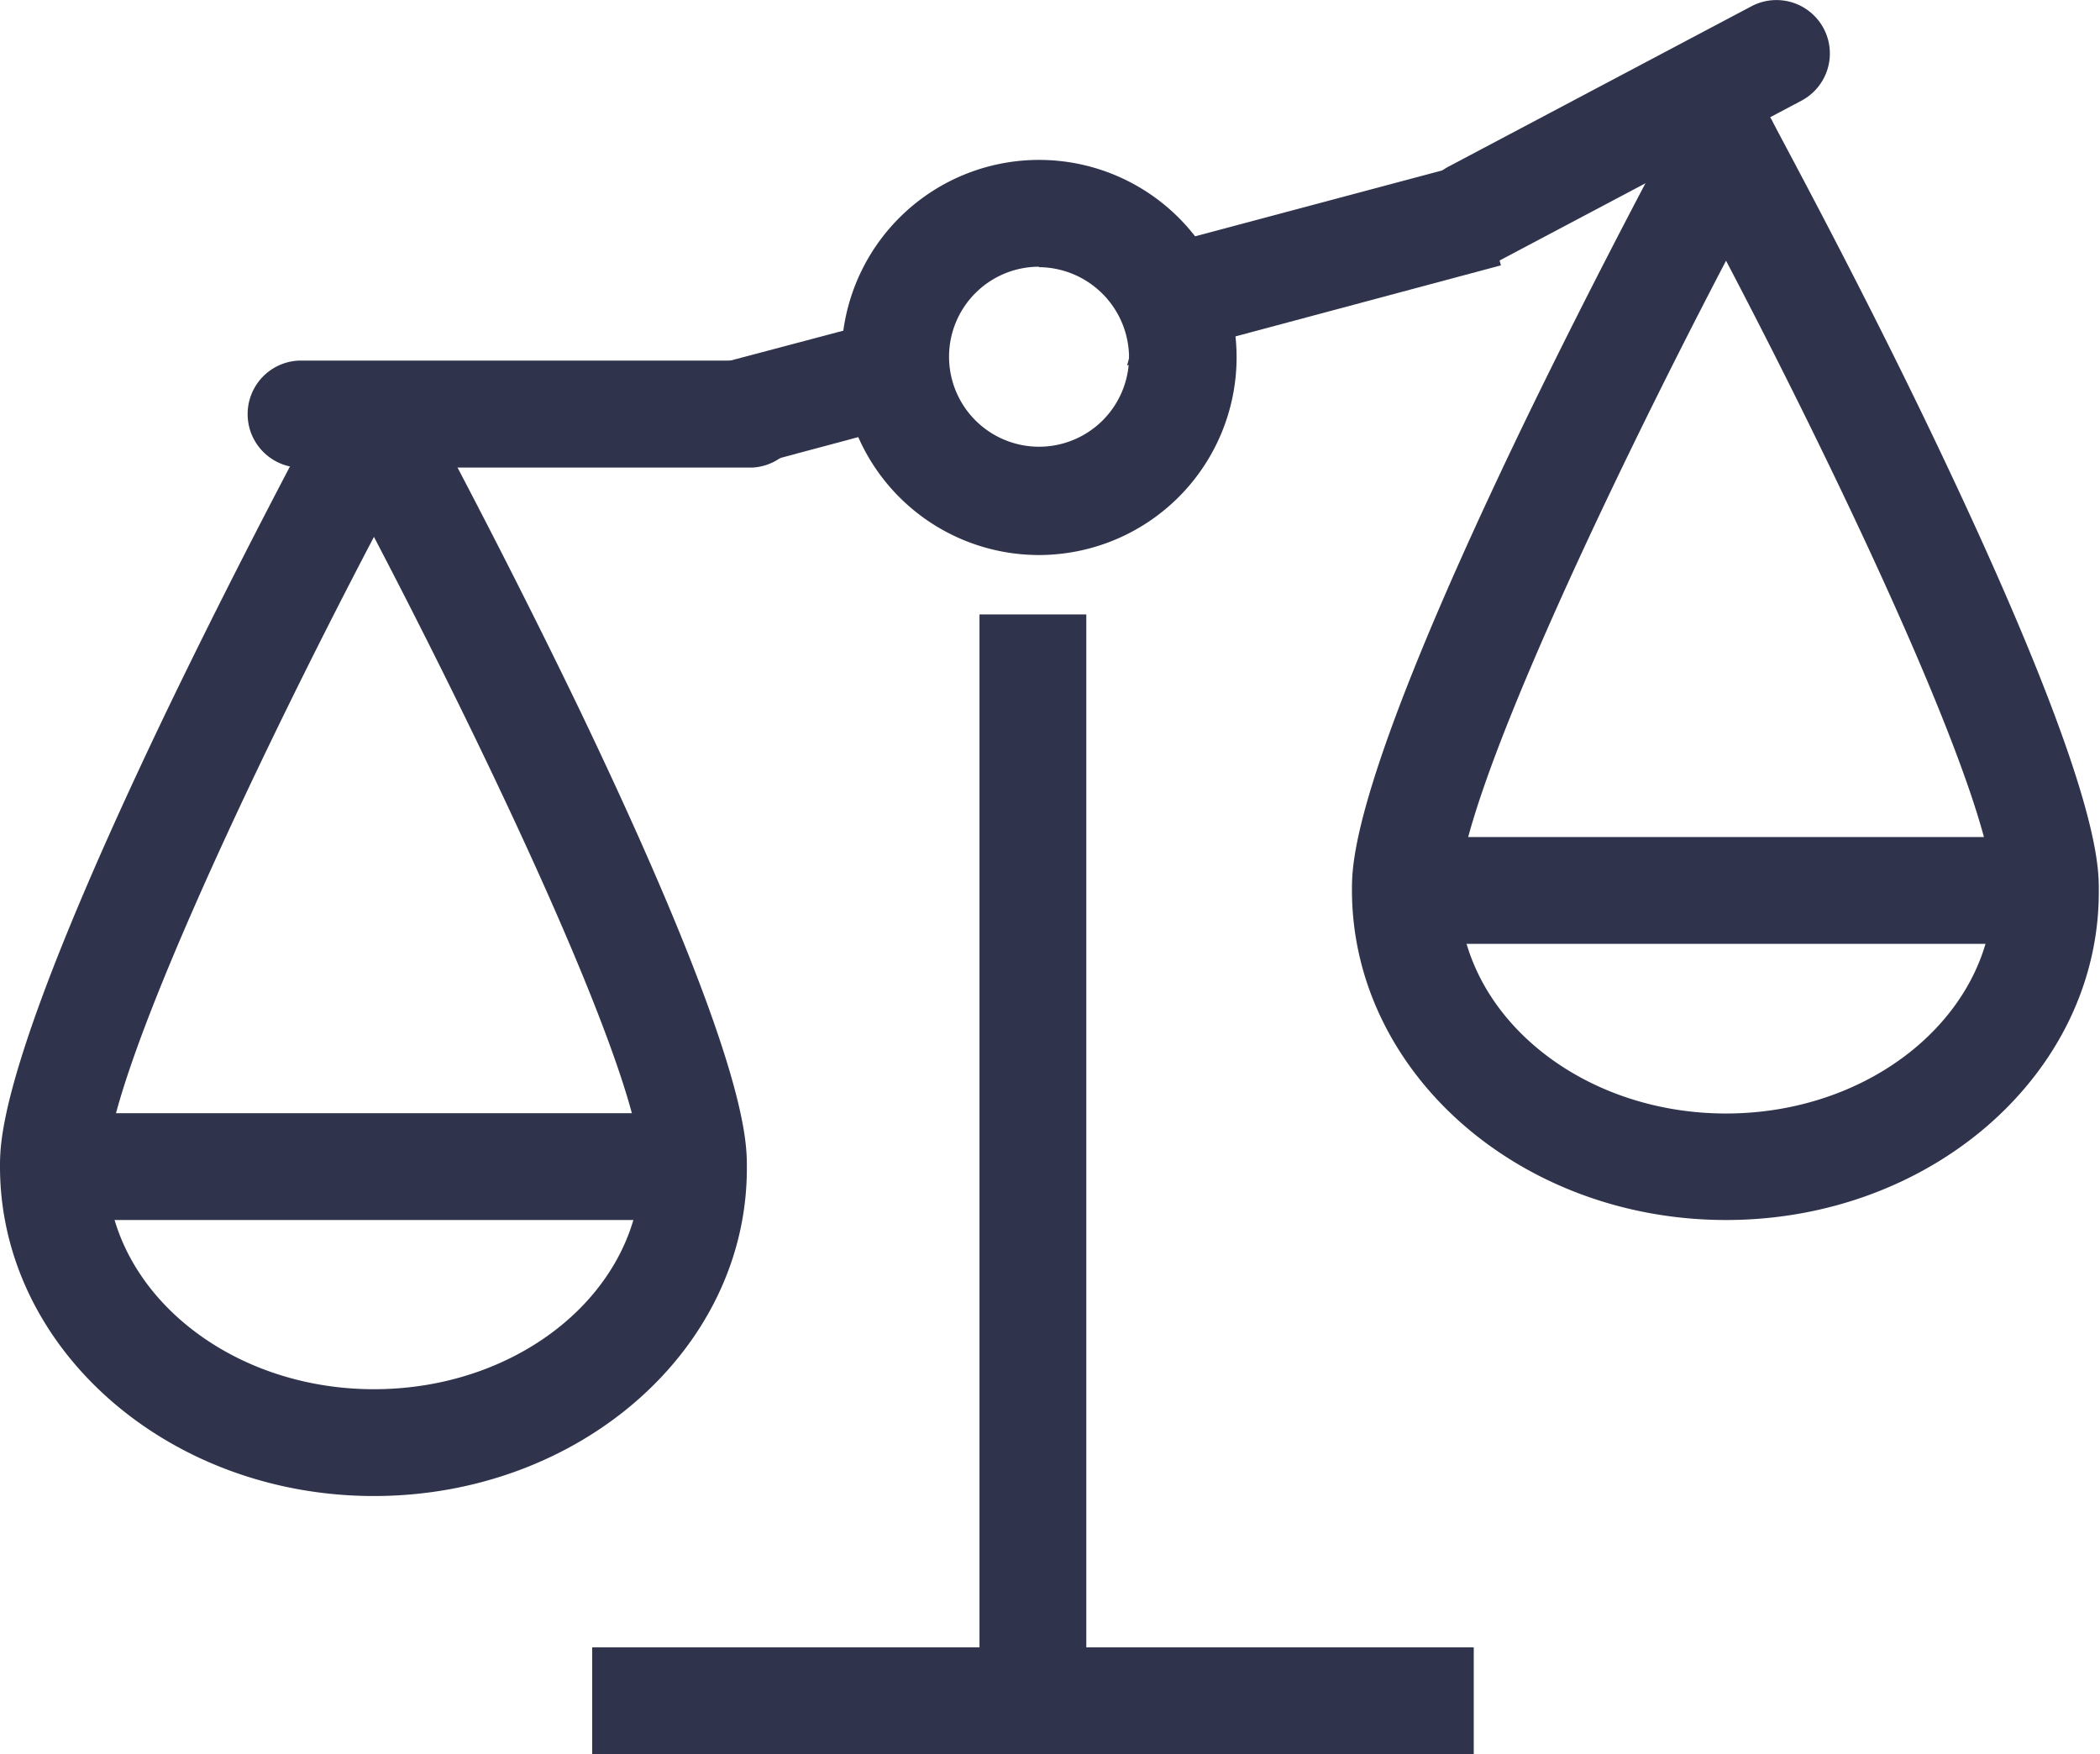
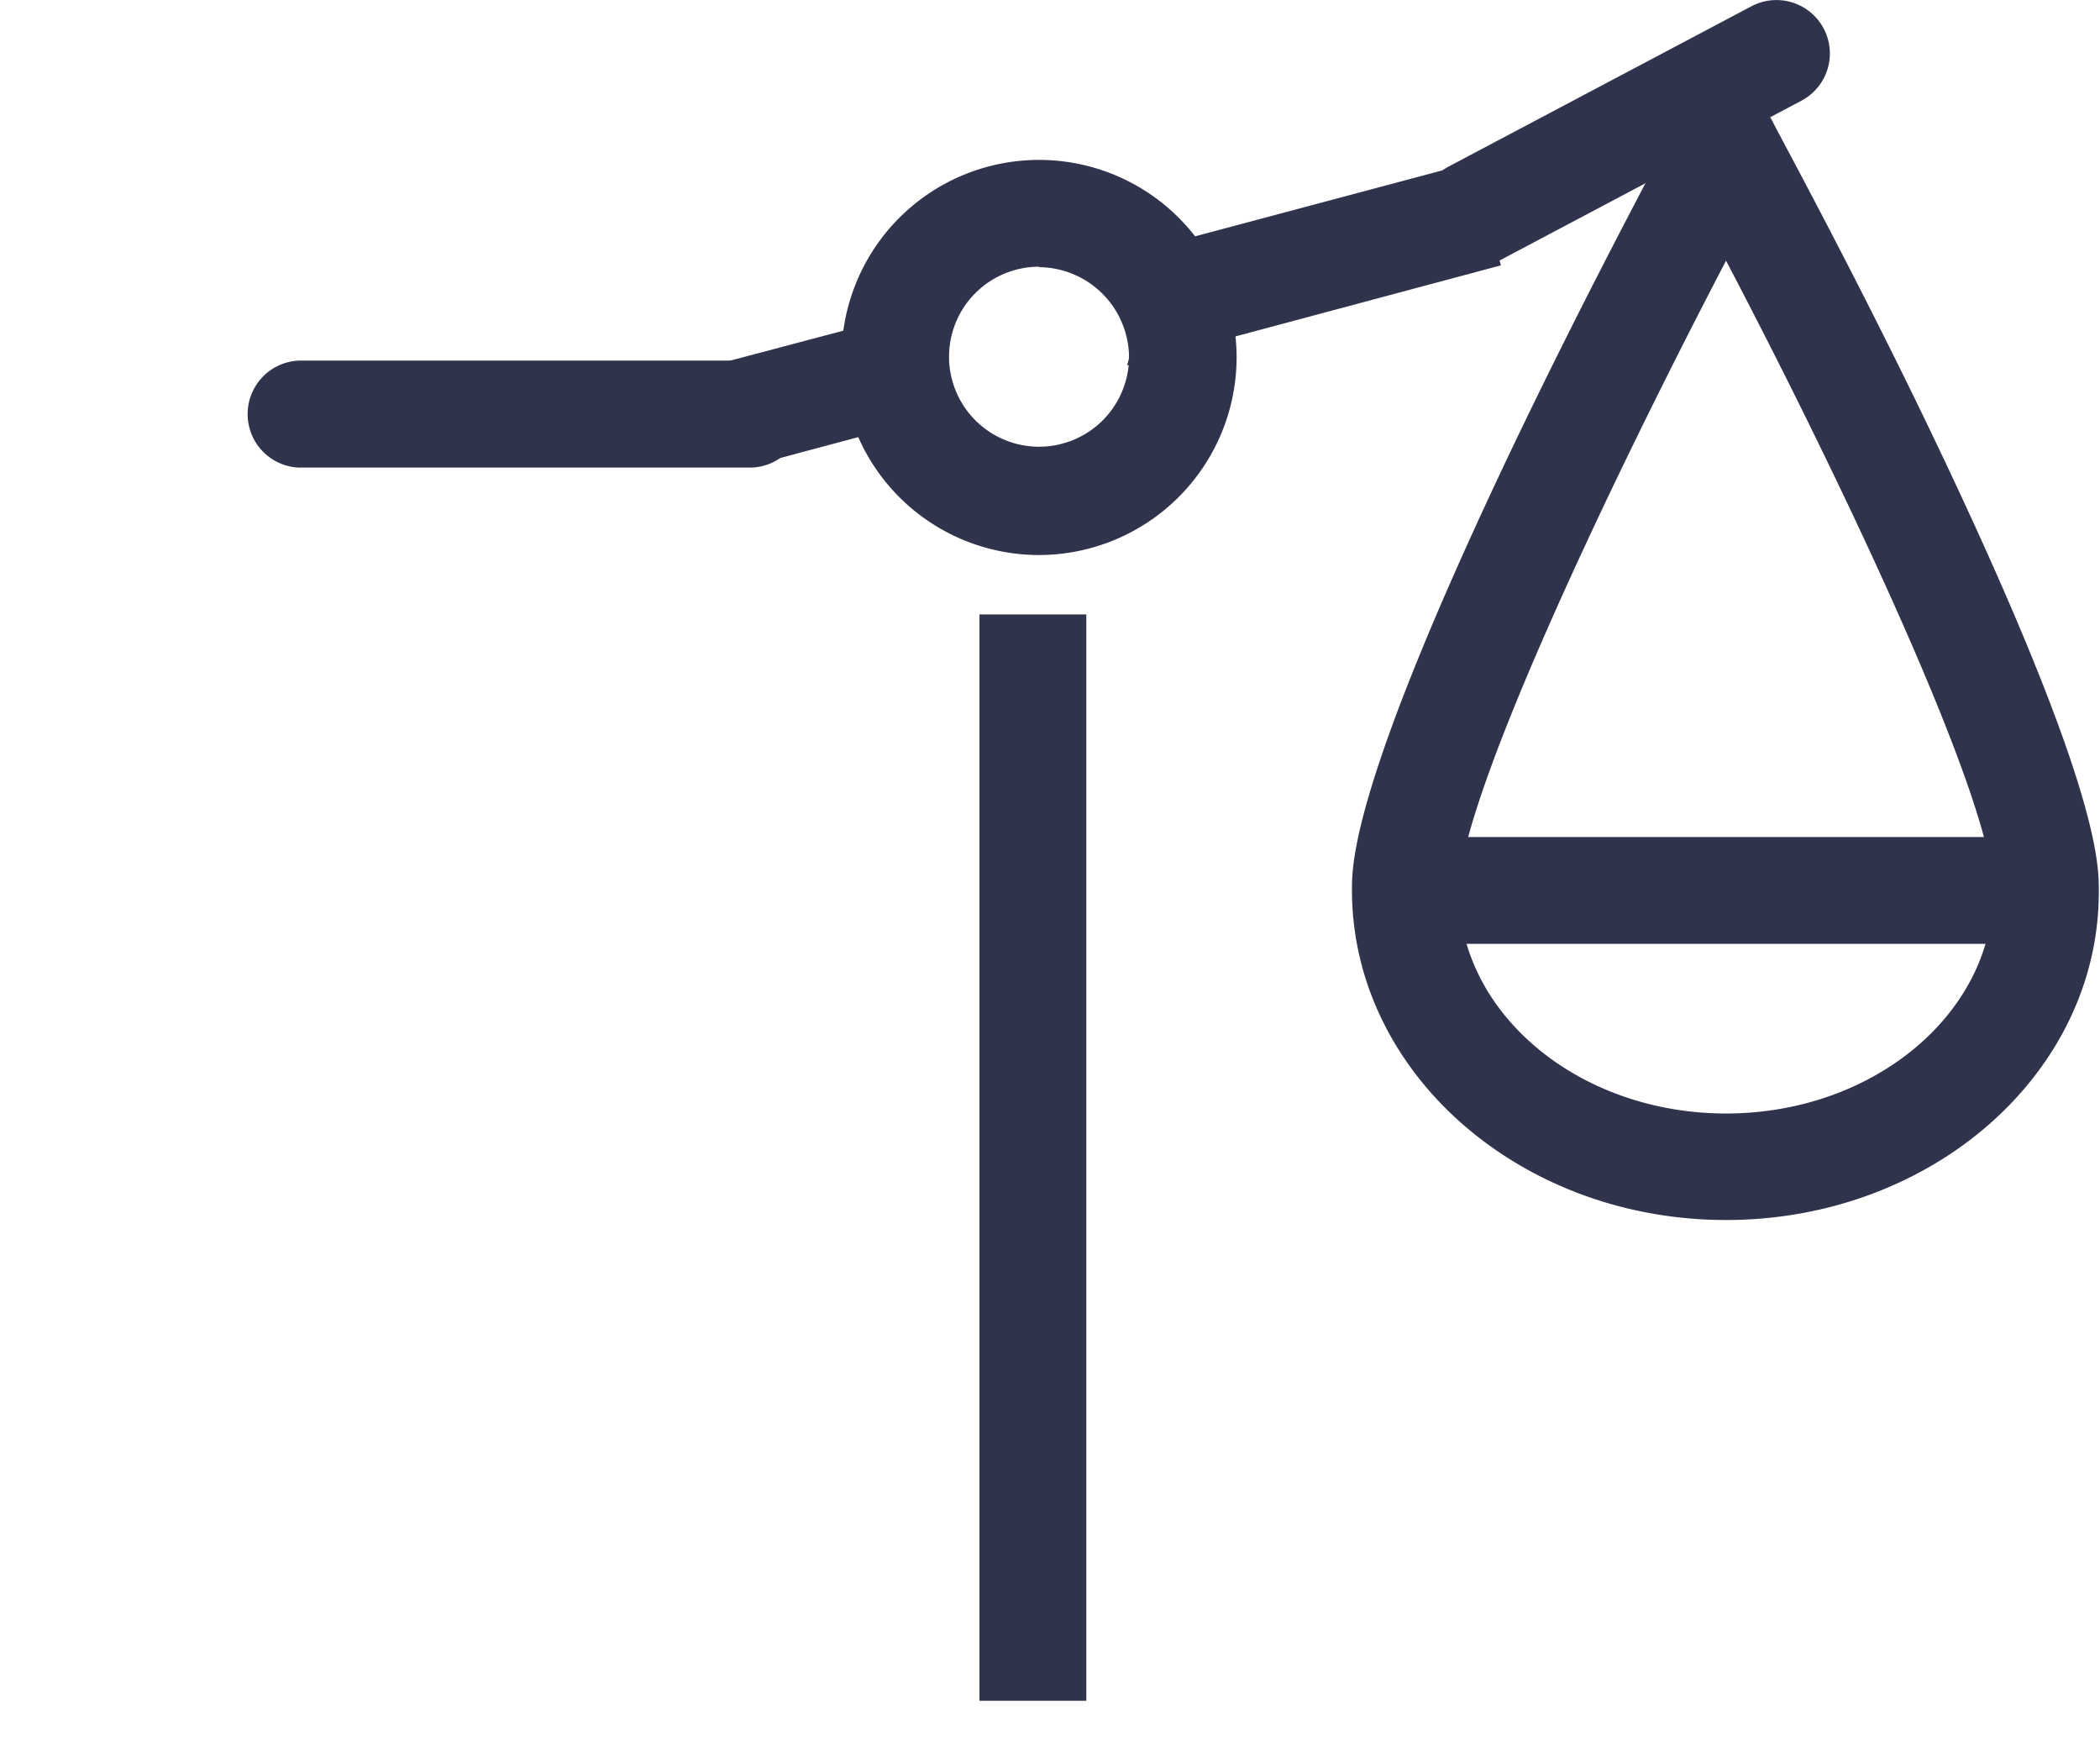
<svg xmlns="http://www.w3.org/2000/svg" id="Layer_1" data-name="Layer 1" viewBox="0 0 140 116.95">
  <defs>
    <style>.cls-1{fill:#2f334b;}</style>
  </defs>
-   <rect class="cls-1" x="39.48" y="109.82" width="58.77" height="7.12" />
  <rect class="cls-1" x="65.3" y="40.96" width="7.12" height="72.42" />
  <path class="cls-1" d="M50.16,31.17H19.89a3.57,3.57,0,0,1,0-7.13H50.16a3.57,3.57,0,0,1,0,7.13Z" />
  <path class="cls-1" d="M98.25,17.81a3.56,3.56,0,0,1-1.67-6.71L116.76.42a3.56,3.56,0,1,1,3.34,6.29L99.91,17.4A3.54,3.54,0,0,1,98.25,17.81Z" />
  <path class="cls-1" d="M69.27,37A13.17,13.17,0,1,1,82.44,23.86,13.19,13.19,0,0,1,69.27,37Zm0-19.22a6,6,0,1,0,6,6.05A6.05,6.05,0,0,0,69.27,17.81Z" />
  <path class="cls-1" d="M75.62,20.93a12.31,12.31,0,0,1-.48,3.43l24.92-6.67-1.85-6.88L75,17A12.71,12.71,0,0,1,75.62,20.93Z" />
  <path class="cls-1" d="M59.67,21.13l-11.32,3,1.84,6.89,11.69-3.13A11.57,11.57,0,0,1,59.67,21.13Z" />
-   <path class="cls-1" d="M24.93,99.73C11.18,99.73,0,89.88,0,77.77,0,76,0,70.6,11,47.63c5.32-11.07,10.71-21,10.76-21.13a3.56,3.56,0,0,1,6.26,0c.06.1,5.45,10.06,10.77,21.13,11,23,11,28.37,11,30.14C49.87,89.88,38.68,99.73,24.93,99.73Zm0-63.94C17,50.91,7.12,71.84,7.12,77.77c0,8.18,8,14.84,17.81,14.84S42.74,86,42.74,77.77C42.74,71.84,32.83,50.91,24.93,35.79Z" />
-   <rect class="cls-1" x="3.56" y="74.21" width="42.74" height="7.12" />
  <path class="cls-1" d="M115.07,81.33c-13.75,0-24.94-9.85-24.94-22,0-1.77,0-7.16,11-30.13,5.32-11.08,10.71-21,10.77-21.13a3.55,3.55,0,0,1,6.26,0c0,.1,5.44,10,10.76,21.13,11,23,11,28.36,11,30.13C140,71.48,128.82,81.33,115.07,81.33Zm0-63.95c-7.9,15.12-17.81,36.06-17.81,42,0,8.19,8,14.85,17.81,14.85s17.81-6.66,17.81-14.85C132.88,53.44,123,32.5,115.07,17.38Z" />
  <rect class="cls-1" x="93.7" y="55.8" width="42.74" height="7.12" />
</svg>